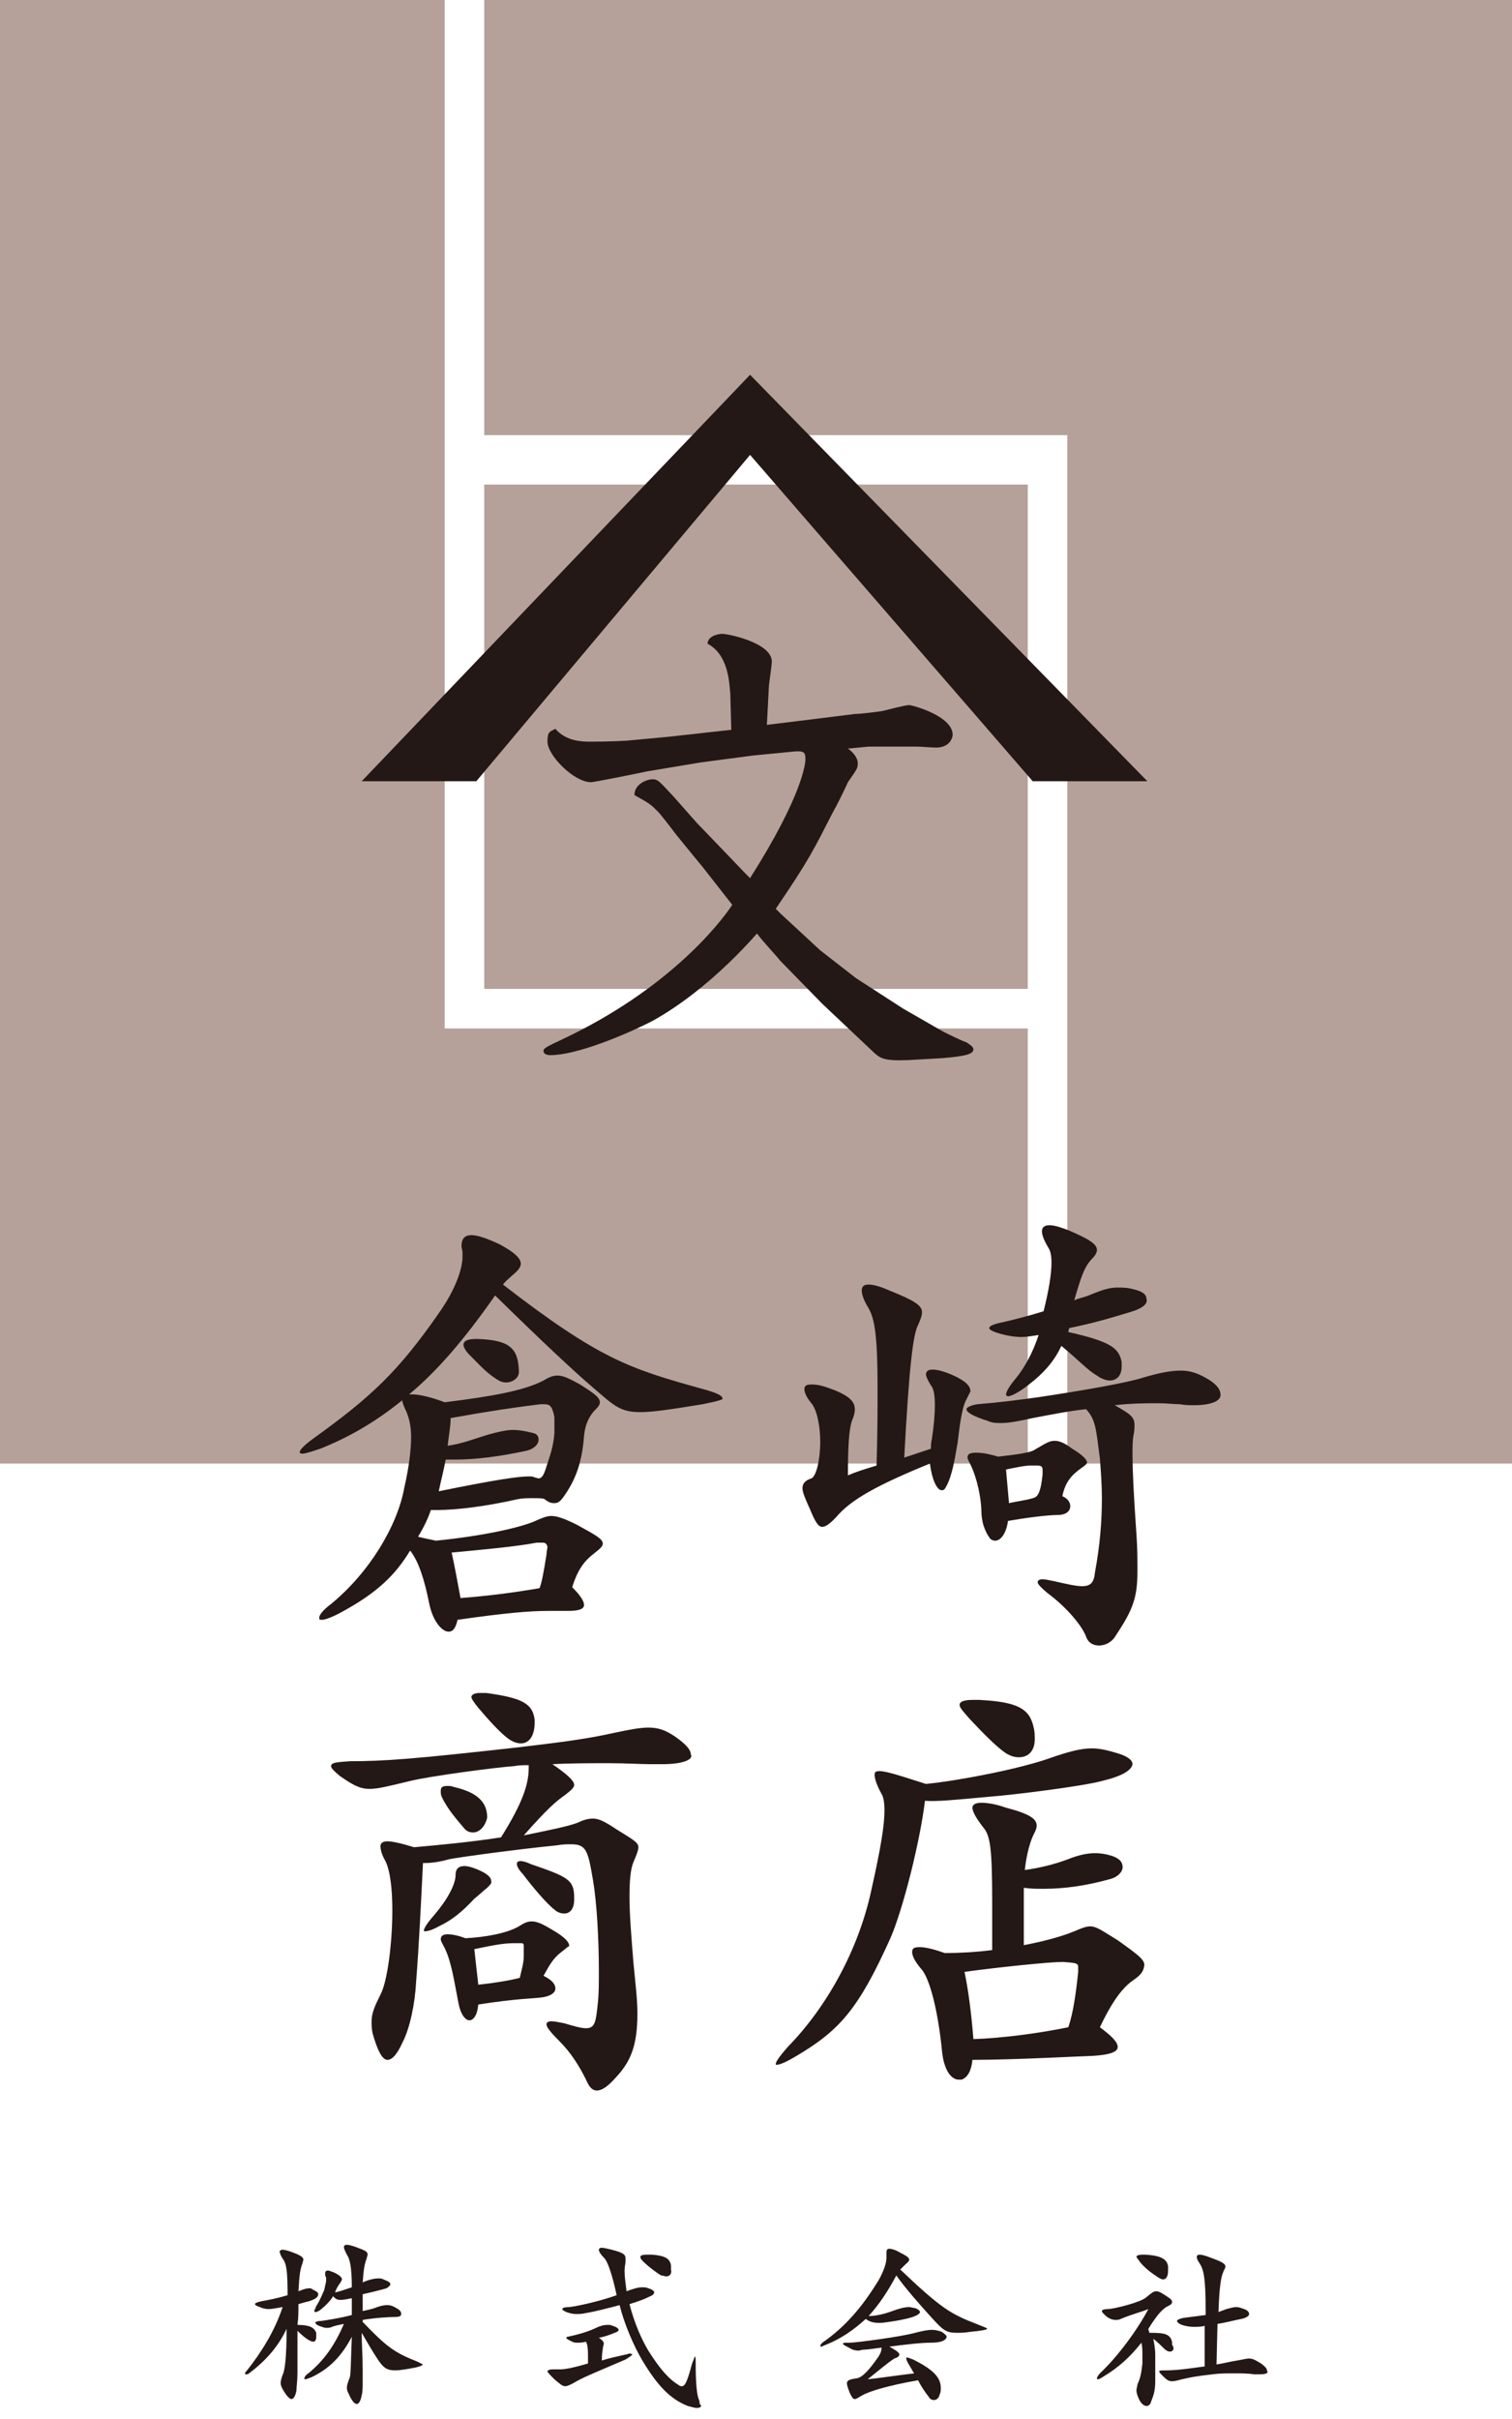
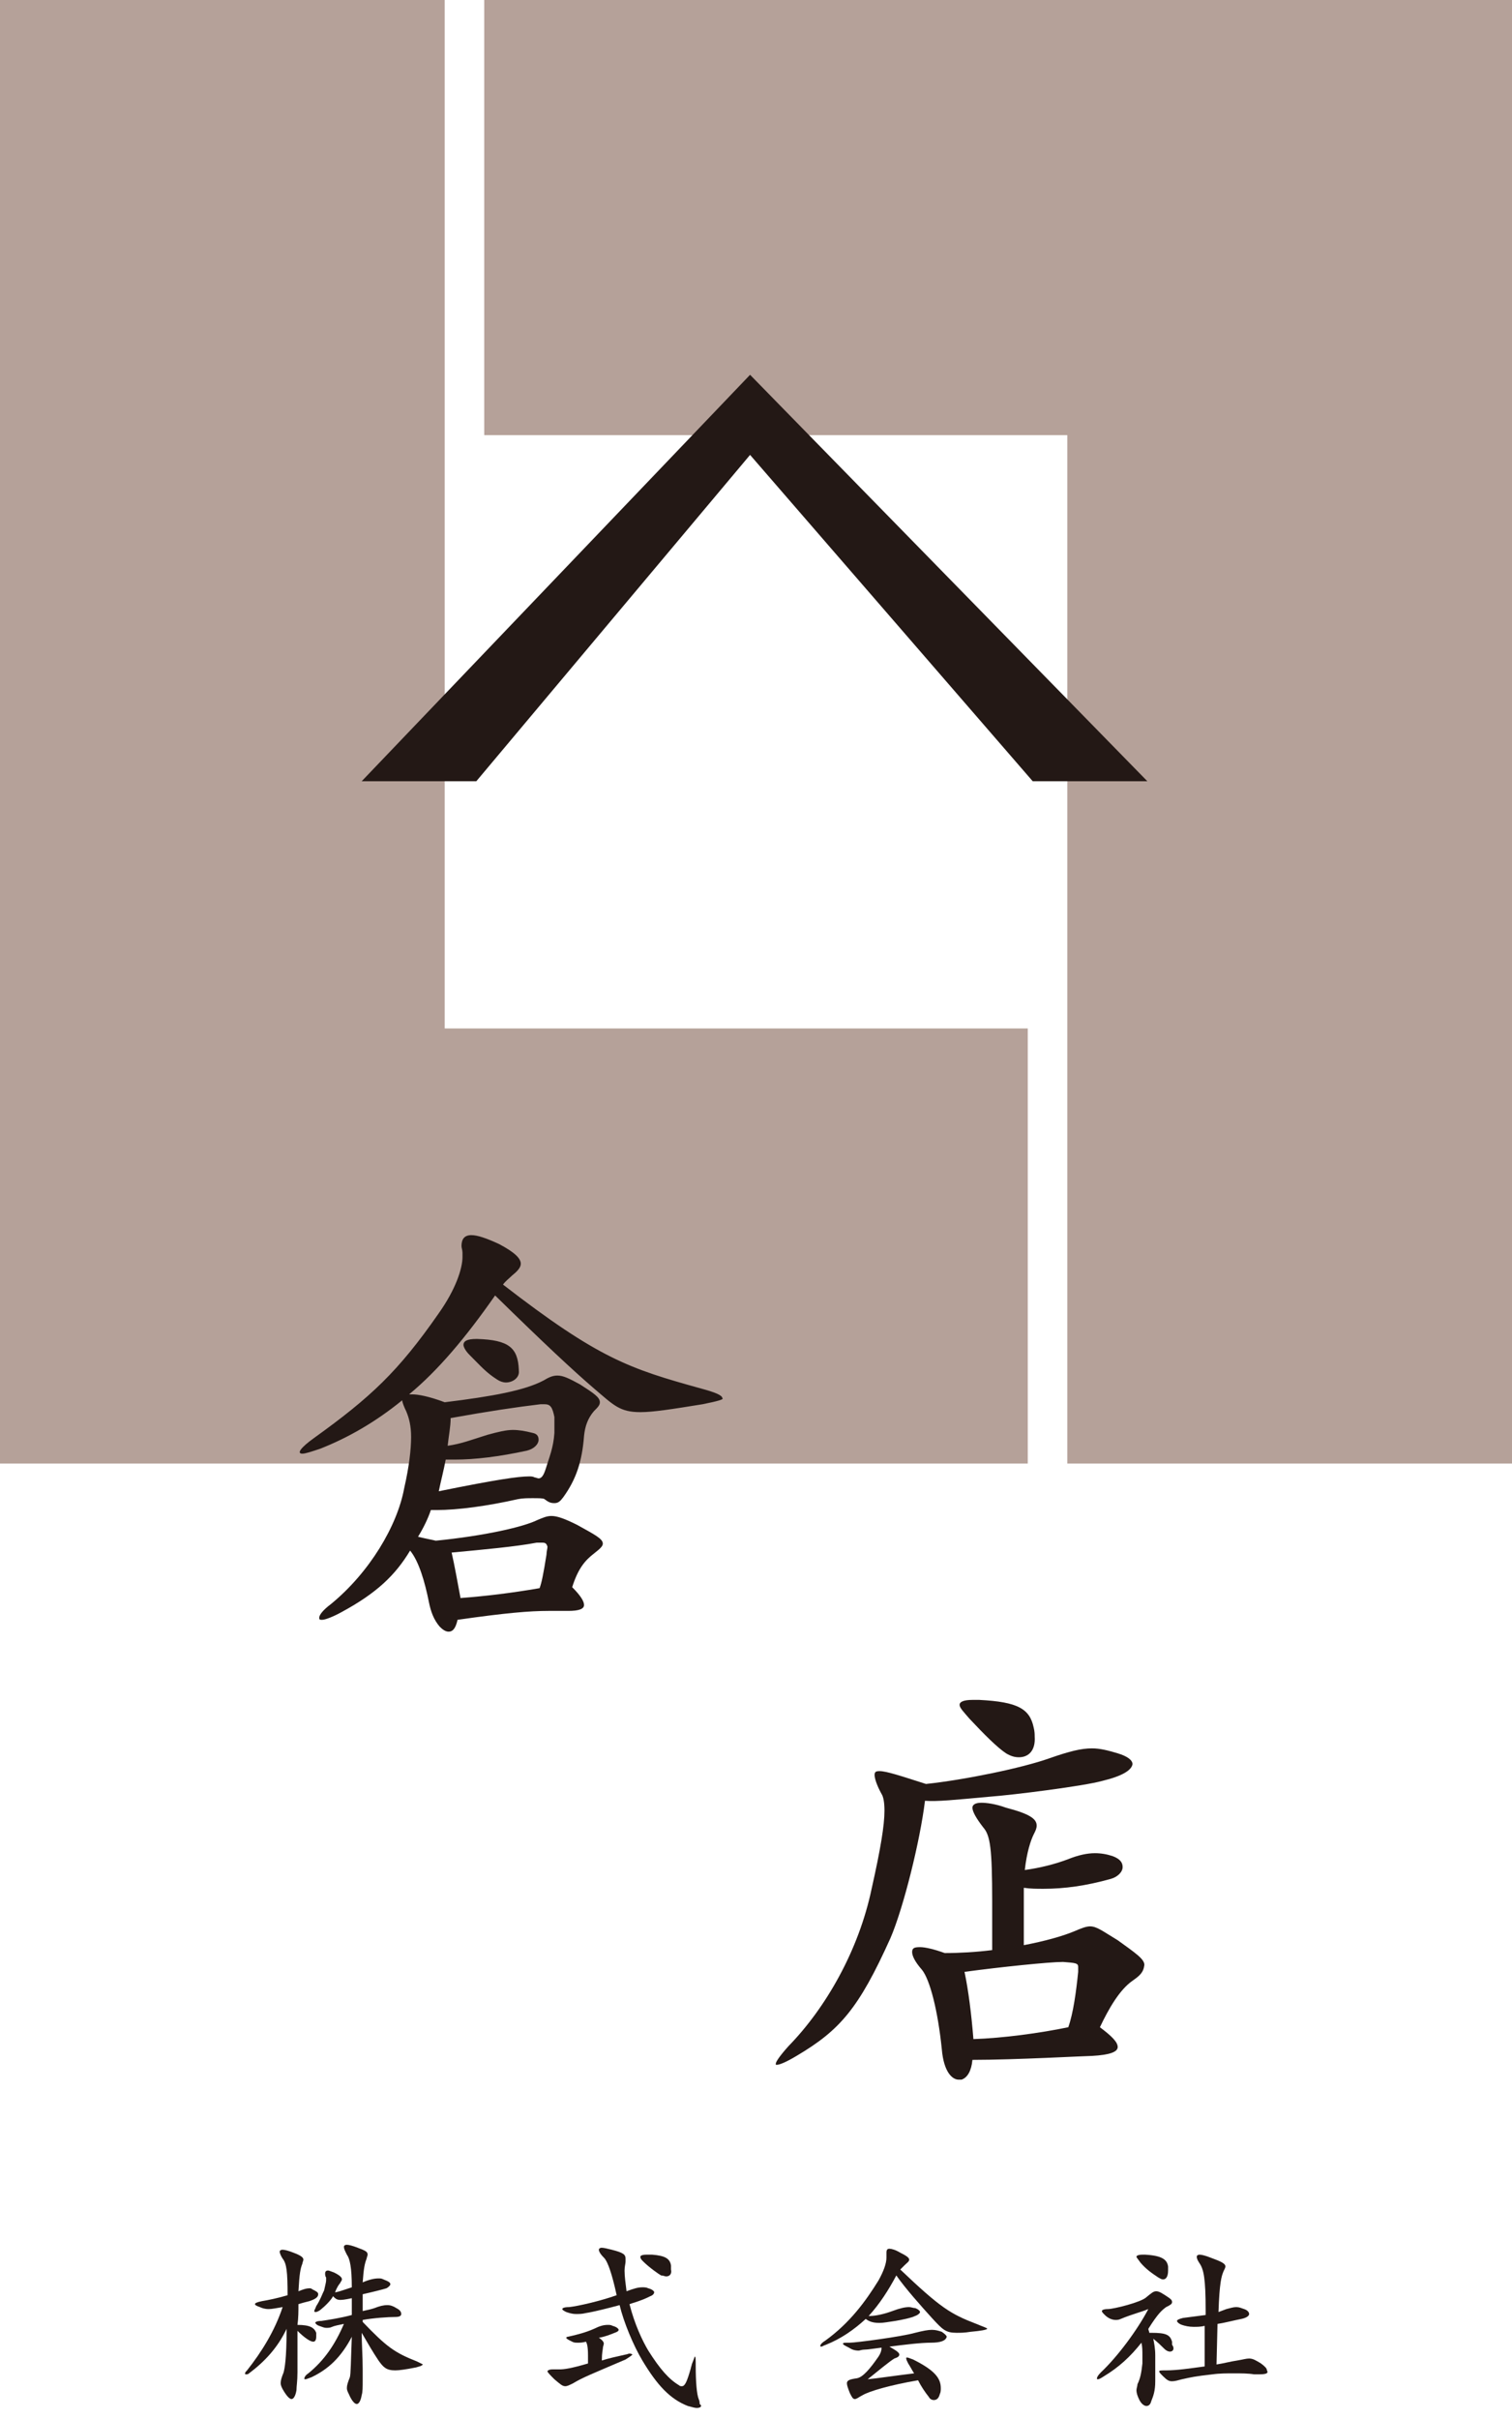
<svg xmlns="http://www.w3.org/2000/svg" version="1.1" id="レイヤー_1" x="0px" y="0px" viewBox="0 0 153 244.6" style="enable-background:new 0 0 153 244.6;" xml:space="preserve" width="153" height="244.6">
  <style type="text/css">
	.st0{fill:#B5A199;}
	.st1{fill:#231815;}
</style>
  <g>
    <g>
      <g>
        <rect x="49" class="st0" width="104" height="44" />
        <rect x="108" y="24" class="st0" width="45" height="124" />
      </g>
      <g>
        <rect y="104" class="st0" width="104" height="44" />
        <rect class="st0" width="45" height="124" />
      </g>
-       <rect x="49" y="49" class="st0" width="55" height="51" />
    </g>
    <g>
      <g>
        <path class="st1" d="M71.1,142c-3.1,0.5-5,0.8-6.3,0.8c-2.1,0-2.7-0.7-4.7-2.4c-2.1-1.8-5.1-4.6-10-9.4c-3,4.3-5.8,7.6-8.7,10     c0.1,0,0.2,0,0.3,0c0.6,0,1.7,0.2,3.3,0.8c4.9-0.6,8.1-1.2,10-2.2c0.5-0.3,0.9-0.5,1.4-0.5c0.6,0,1.2,0.3,2.3,0.9     c1.4,0.9,2,1.3,2,1.8c0,0.3-0.2,0.5-0.6,0.9c-0.6,0.7-0.9,1.5-1,2.5c-0.2,2.6-0.8,4.4-2.1,6.2c-0.3,0.4-0.5,0.6-0.9,0.6     s-0.6-0.1-1-0.4c-0.1-0.1-0.6-0.1-1.2-0.1c-0.5,0-1,0-1.5,0.1c-3.1,0.7-6.1,1.1-8.2,1.1c-0.2,0-0.4,0-0.6,0     c-0.3,0.9-0.8,1.9-1.3,2.7c0.8,0.2,1.4,0.3,1.8,0.4c5-0.5,8.9-1.4,10.3-2.1c0.5-0.2,0.9-0.4,1.4-0.4c0.6,0,1.4,0.3,2.6,0.9     c1.8,1,2.6,1.4,2.6,1.9c0,0.3-0.4,0.6-0.9,1c-0.9,0.7-1.6,1.5-2.2,3.4c0.8,0.8,1.2,1.4,1.2,1.8c0,0.4-0.5,0.6-1.6,0.6     c-0.2,0-0.4,0-0.5,0c-0.5,0-1,0-1.5,0c-1.9,0-4.3,0.2-9.2,0.9c-0.2,0.9-0.5,1.2-0.9,1.2c-0.3,0-0.6-0.2-0.9-0.5     c-0.6-0.7-0.9-1.5-1.1-2.5c-0.4-2-1-4.1-1.9-5.2c-1.5,2.5-3.4,4.3-6.9,6.2c-0.9,0.5-1.7,0.8-2,0.8c-0.2,0-0.3,0-0.3-0.2     c0-0.3,0.4-0.8,1.2-1.4c3.9-3.2,6.7-7.9,7.4-11.7c0.5-2.2,0.7-3.9,0.7-5.2c0-1.1-0.2-1.9-0.5-2.6c-0.2-0.4-0.4-0.9-0.4-1.1     c-2.7,2.2-5.5,3.8-8.3,4.9c-0.9,0.3-1.5,0.5-1.8,0.5c-0.6,0-0.2-0.6,1.2-1.6c5.7-4.1,8.5-6.7,12.6-12.6c1.7-2.4,2.4-4.5,2.4-5.7     c0-0.2,0-0.3,0-0.4c0-0.3-0.1-0.5-0.1-0.7c0-0.7,0.3-1.1,1-1.1c0.6,0,1.5,0.3,2.8,0.9c1.7,0.9,2.2,1.5,2.2,2     c0,0.4-0.4,0.8-0.9,1.2c-0.3,0.3-0.6,0.5-0.9,0.9c9.7,7.5,12.8,8.5,20,10.5c1.5,0.4,2.2,0.7,2.2,1     C73.3,141.5,72.6,141.7,71.1,142z M55.1,142c-0.1,0-0.3,0-0.4,0c-2.5,0.3-5.2,0.7-9.1,1.4c0,0.9-0.2,1.8-0.3,2.8     c1.4-0.2,2.4-0.6,4-1.1c1.1-0.3,1.9-0.5,2.6-0.5c0.6,0,1.2,0.1,2,0.3c0.5,0.1,0.6,0.4,0.6,0.7c0,0.4-0.4,0.9-1.2,1.1     c-2.8,0.6-5.2,0.9-7.3,0.9c-0.3,0-0.6,0-0.9,0c-0.2,1.1-0.5,2.2-0.7,3.2c5.9-1.2,8.1-1.5,9.1-1.5c0.3,0,0.4,0,0.6,0.1     c0.1,0,0.3,0.1,0.4,0.1c0.3,0,0.5-0.3,0.7-0.9c0.4-1.3,0.8-2.2,0.9-3.7c0-0.7,0-1.2,0-1.6C55.9,142.3,55.7,142,55.1,142z      M54.9,156c-0.2,0-0.4,0-0.6,0c-2.1,0.4-5.4,0.7-8.6,1c0.3,1.3,0.6,3,0.9,4.6c2.6-0.2,5.1-0.5,8-1c0.2-0.5,0.4-1.5,0.7-3.4     c0-0.3,0.1-0.6,0.1-0.8C55.3,156.1,55.2,156,54.9,156z M51.2,139.8c-0.3,0-0.6-0.1-0.9-0.3c-1.1-0.7-1.6-1.3-2.8-2.5     c-0.4-0.4-0.6-0.8-0.6-1c0-0.4,0.4-0.6,1.3-0.6c0,0,0.1,0,0.1,0c3.2,0.1,4.1,0.9,4.2,3.1c0,0,0,0,0,0.1     C52.6,139.3,51.9,139.8,51.2,139.8z" />
-         <path class="st1" d="M97.8,141.5c-0.5,0.9-0.7,2.8-0.9,4.4c-0.3,1.8-0.6,3.5-1.2,4.5c-0.1,0.2-0.2,0.3-0.4,0.3     c-0.5,0-1-1.1-1.2-2.7c-5.4,2.2-7.8,3.6-9.2,5.1c-0.8,0.9-1.3,1.3-1.7,1.3s-0.7-0.5-1.2-1.7c-0.5-1.1-0.8-1.8-0.8-2.2     c0-0.5,0.3-0.8,0.9-1c0.5-0.2,0.9-1.9,0.9-3.7c0-1.5-0.3-3.2-0.9-3.9c-0.5-0.6-0.7-1.1-0.7-1.4c0-0.4,0.2-0.5,0.8-0.5     c0.4,0,0.9,0.1,1.5,0.3c2,0.7,2.8,1.3,2.8,2.2c0,0.4-0.1,0.7-0.3,1.2c-0.3,0.9-0.4,2.7-0.4,5.5c0.9-0.4,1.6-0.6,2.9-1     c0.1-3.3,0.1-5.8,0.1-7.9c0-5.3-0.3-6.9-0.9-8c-0.5-0.8-0.7-1.4-0.7-1.8s0.2-0.6,0.7-0.6s1.2,0.2,2.1,0.6c2.5,1,3.3,1.5,3.3,2.2     c0,0.4-0.2,0.8-0.4,1.3c-0.5,0.9-0.9,4.1-1.4,13.4l2.7-0.9c0-0.3,0-0.6,0.1-1c0.2-1.3,0.3-2.5,0.3-3.4c0-0.9-0.1-1.7-0.4-2     c-0.3-0.5-0.5-0.9-0.5-1.1c0-0.4,0.3-0.5,0.7-0.5c0.5,0,1.2,0.2,2.1,0.6c1.3,0.6,1.7,1.1,1.7,1.6C98.2,140.7,98,141.1,97.8,141.5     z M120.8,142.1c-0.4,0-0.9,0-1.4-0.1c-0.6,0-1.3-0.1-2.2-0.1c-1.2,0-2.6,0-4.4,0.2c1.6,0.9,2,1.2,2,2c0,0.3,0,0.6-0.1,1     c-0.1,0.6-0.1,1.1-0.1,2.1c0,1.4,0.1,3.7,0.4,8c0.1,1.4,0.1,2.6,0.1,3.6c0,2.7-0.4,3.9-2.2,6.6c-0.4,0.7-1.1,1-1.7,1     c-0.6,0-1.1-0.3-1.3-0.9c-0.4-1.1-2-3-3.9-4.4c-0.6-0.5-1-0.9-1-1.1c0-0.2,0.2-0.3,0.5-0.3c0.3,0,0.7,0.1,1.2,0.2     c1.3,0.3,2.2,0.5,2.8,0.5c0.9,0,1.2-0.4,1.3-1.4c0.5-2.7,0.7-5.1,0.7-7.5c0-1.3-0.1-2.7-0.2-4c-0.4-3-0.4-3.9-1.4-5     c-1.8,0.2-3.3,0.5-5.4,0.9c-1.4,0.3-2.3,0.5-3.2,0.5c-0.4,0-0.9,0-1.3-0.2c-1.6-0.5-2.2-0.9-2.2-1.2c0-0.2,0.5-0.4,1.1-0.5     c2.4-0.2,3.9-0.4,6.1-0.7c4.7-0.7,9.2-1.5,10.7-2c1.7-0.5,2.8-0.7,3.8-0.7c1,0,1.8,0.3,2.8,0.9c0.8,0.5,1.2,1,1.2,1.5     C123.6,141.6,122.7,142.1,120.8,142.1z M109.5,148.4c-1,0.7-1.7,1.4-2,2.9c0.5,0.2,0.8,0.6,0.8,1c0,0.5-0.4,0.9-1.3,0.9     c-1,0-3.3,0.3-5,0.6c-0.2,1.4-0.8,2-1.3,2c-0.2,0-0.4-0.1-0.5-0.2c-0.3-0.4-0.5-0.8-0.7-1.4c-0.1-0.4-0.2-0.9-0.2-1.6     c-0.1-1.9-0.7-3.8-1.2-4.7c-0.1-0.2-0.2-0.4-0.2-0.5c0-0.4,0.3-0.5,0.9-0.5c0.5,0,1.2,0.1,2.2,0.4c1.8-0.2,3.3-0.4,3.7-0.7     c0.9-0.5,1.4-0.9,2-0.9c0.5,0,1,0.2,1.8,0.8c1,0.6,1.5,1.1,1.5,1.4C110,148,109.8,148.2,109.5,148.4z M114.3,132.7     c-2.3,0.7-3.7,1.1-6.1,1.6c0,0.1-0.1,0.2-0.1,0.4c4.5,1,5.1,1.7,5.4,3c0,0.2,0,0.4,0,0.5c0,0.9-0.5,1.4-1.2,1.4     c-0.4,0-0.9-0.2-1.3-0.5c-0.9-0.5-1.9-1.6-3.6-3c-0.7,1.5-1.7,2.7-3.4,4c-0.9,0.7-1.7,1.1-2,1.1c-0.1,0-0.2-0.1-0.2-0.2     c0-0.2,0.3-0.8,0.9-1.5c1-1.2,1.8-2.7,2.4-4.5c-0.7,0.1-1.2,0.2-1.7,0.2c-0.7,0-1.3-0.1-2.1-0.3c-0.7-0.2-1.2-0.4-1.2-0.6     c0-0.2,0.4-0.4,1.4-0.6c0.9-0.2,2.5-0.6,4.1-1.1c0.5-2,0.8-3.7,0.8-4.9c0-0.7-0.1-1.2-0.3-1.5c-0.9-1.5-0.9-2.3,0.1-2.3     c0.5,0,1.1,0.2,1.9,0.5c2.1,0.9,2.9,1.4,2.9,2c0,0.3-0.2,0.6-0.6,1c-0.7,0.8-1,1.7-1.7,4.1c0.4-0.2,0.9-0.3,1.2-0.4     c1.3-0.5,2.1-0.9,3.2-0.9c0.5,0,1,0,1.7,0.2c0.8,0.2,1.2,0.5,1.2,0.9C116.2,131.8,115.7,132.3,114.3,132.7z M104.9,148.2     c-0.2,0-0.4,0-0.6,0c-0.6,0-1.5,0.2-2.5,0.4c0.1,1.2,0.2,2.2,0.3,3.4c0.9-0.2,1.8-0.3,2.4-0.5c0.5-0.1,0.8-0.5,1-2.4     c0-0.1,0-0.3,0-0.4C105.5,148.3,105.4,148.2,104.9,148.2z" />
-         <path class="st1" d="M67,178.4c-0.4,0-0.7,0-1.1,0c-1.1,0-2.6-0.1-4.2-0.1c-1.9,0-4,0-5.8,0.1c1.6,1.1,2.2,1.7,2.2,2.1     c0,0.3-0.4,0.6-0.9,1c-1,0.7-1.8,1.4-4.2,4.1c2.4-0.5,4.5-0.9,5.5-1.3c0.6-0.3,1.1-0.4,1.5-0.4c0.6,0,1.2,0.3,2.4,1.1     c1.6,1,2.2,1.3,2.2,1.8c0,0.3-0.2,0.8-0.5,1.5c-0.3,0.7-0.4,1.9-0.4,3.5c0,1.9,0.2,4.2,0.4,6.7c0.2,2.1,0.4,3.7,0.4,5.1     c0,3.3-0.7,4.9-2.2,6.5c-0.8,0.9-1.4,1.3-1.9,1.3c-0.5,0-0.8-0.4-1.1-1.1c-0.7-1.4-1.5-2.7-2.7-3.9c-0.9-0.9-1.3-1.4-1.3-1.7     c0-0.2,0.2-0.3,0.5-0.3s0.8,0.1,1.3,0.2c1,0.3,1.7,0.5,2.2,0.5c0.9,0,1-0.6,1.2-2.6c0.1-0.9,0.1-2,0.1-3.2c0-3.1-0.2-6.9-0.6-9.2     c-0.5-3-0.7-3.6-2.2-3.6c-0.4,0-0.9,0-1.4,0.1c-4,0.4-9.9,1.2-10.9,1.4c-1.1,0.3-1.8,0.4-2.7,0.4c-0.2,4.1-0.4,8.3-0.7,12.1     c-0.1,2-0.6,4.6-1.4,6.1c-0.5,1.1-1,1.7-1.5,1.7c-0.5,0-1-0.9-1.5-2.7c-0.1-0.5-0.1-0.8-0.1-1.2c0-0.8,0.3-1.5,0.9-2.7     c0.7-1.3,1.2-5.2,1.2-8.5c0-2.1-0.2-4-0.7-5c-0.4-0.7-0.5-1.2-0.5-1.5c0-0.3,0.2-0.5,0.7-0.5c0.5,0,1.4,0.2,2.7,0.6     c2.2-0.2,5.6-0.5,8.8-1c2.2-3.5,2.8-5.4,2.8-7c0-0.1,0-0.2,0-0.3c-0.5,0-1,0-1.5,0.1c-1.6,0.1-8.5,1-10.5,1.5     c-2.1,0.5-3.2,0.8-4.1,0.8c-1,0-1.7-0.4-3-1.3c-0.6-0.5-0.9-0.8-0.9-1c0-0.4,0.7-0.4,1.9-0.5c3.4,0,6.3-0.2,17-1.4     c5.1-0.6,7.2-0.9,9.9-1.5c1.4-0.3,2.5-0.5,3.3-0.5c1.1,0,1.8,0.3,2.7,0.9c1,0.7,1.6,1.3,1.6,1.8C70.2,177.9,69.2,178.4,67,178.4z      M49.3,190.9c-0.4,0.3-0.9,0.8-1.3,1.1c-1.2,1.3-2.3,2.2-3.6,2.8c-0.7,0.4-1.2,0.5-1.4,0.5c-0.1,0-0.1,0-0.1-0.1     c0-0.2,0.3-0.7,1-1.5c1.3-1.5,2.2-3.1,2.2-4.1c0-0.6,0.3-0.9,0.9-0.9c0.3,0,0.7,0.1,1.2,0.3c1,0.4,1.5,0.8,1.5,1.2     C49.8,190.4,49.6,190.6,49.3,190.9z M47.9,185.3c-0.4,0-0.7-0.1-1-0.5c-0.5-0.6-1.6-1.8-2.2-3.1c-0.1-0.2-0.1-0.4-0.1-0.6     c0-0.4,0.2-0.5,0.7-0.5c0.1,0,0.4,0,0.6,0.1c2.2,0.5,3.4,1.4,3.4,3.1C49.1,184.7,48.5,185.3,47.9,185.3z M56.8,197.4     c-0.8,0.6-1.2,1.3-1.8,2.4c0.8,0.4,1.2,0.8,1.2,1.3c0,0.4-0.5,0.8-1.5,0.9c-0.8,0.1-2.4,0.1-6.3,0.7c-0.1,1.1-0.5,1.6-0.9,1.6     c-0.4,0-0.9-0.6-1.1-1.7c-0.4-2-0.7-4.2-1.4-5.6c-0.2-0.4-0.4-0.7-0.4-0.9c0-0.3,0.2-0.5,0.7-0.5c0.4,0,1,0.1,1.8,0.4     c2-0.1,4.2-0.5,5.4-1.2c0.5-0.3,0.8-0.5,1.3-0.5s1,0.2,2,0.8c1.4,0.8,1.8,1.3,1.8,1.7C57.5,196.8,57.2,197.1,56.8,197.4z      M52.7,176.3c-0.4,0-0.9-0.2-1.3-0.5c-0.8-0.6-1.9-1.8-3-3.1c-0.4-0.5-0.7-0.9-0.7-1.1c0-0.2,0.3-0.4,0.8-0.4c0.2,0,0.4,0,0.7,0     c3.7,0.5,4.7,1.1,4.9,2.7c0,0.1,0,0.2,0,0.3C54.1,175.6,53.5,176.3,52.7,176.3z M52.7,196.5c-0.1,0-0.3,0-0.5,0     c-1.1,0-1.8,0.1-4.2,0.6c0.1,0.9,0.2,1.9,0.4,3.6c1.9-0.2,3.5-0.5,4.2-0.7c0.2-0.9,0.4-1.5,0.4-2.2c0-0.4,0-0.7,0-0.9     C53,196.6,53,196.5,52.7,196.5z M57.1,193.5c-0.3,0-0.7-0.1-1-0.4c-0.8-0.6-2.3-2.4-3.2-3.6c-0.4-0.4-0.6-0.8-0.6-1     c0-0.2,0.1-0.3,0.4-0.3c0.2,0,0.6,0.1,1,0.3c3.8,1.3,4.4,1.6,4.4,3.4c0,0,0,0.1,0,0.2C58.1,193,57.7,193.5,57.1,193.5z" />
        <path class="st1" d="M111.5,180.1c-1.8,0.5-8.8,1.4-11.5,1.6c-3.3,0.3-5.2,0.5-6.4,0.4c-0.5,4.1-2.2,10.9-3.5,13.9     c-3.2,7.1-5.1,9.3-9.5,11.9c-1,0.6-1.7,0.9-2,0.9c-0.1,0-0.1,0-0.1-0.1c0-0.2,0.4-0.8,1.3-1.8c3.8-3.9,7.1-9.7,8.4-15.9     c0.9-4,1.3-6.4,1.3-7.9c0-0.8-0.1-1.4-0.3-1.7c-0.5-0.9-0.7-1.6-0.7-1.9c0-0.3,0.1-0.4,0.5-0.4c0.7,0,2.2,0.5,4.7,1.3     c3.8-0.4,9.7-1.6,12.5-2.6c2-0.7,3.2-1,4.3-1c0.8,0,1.6,0.2,2.6,0.5c1,0.3,1.5,0.7,1.5,1.1C114.5,179,113.6,179.6,111.5,180.1z      M114.6,200.3c-1.3,0.9-2.4,2.8-3.3,4.7c1.2,0.9,1.8,1.5,1.8,2s-0.8,0.8-2.6,0.9c-0.6,0-7.8,0.4-12.1,0.4c-0.1,1.1-0.5,1.8-1.1,2     c-0.1,0-0.2,0-0.3,0c-0.6,0-1.5-0.7-1.7-3.1c-0.4-3.9-1.2-7-2-8c-0.7-0.8-1-1.4-1-1.8c0-0.4,0.2-0.5,0.8-0.5     c0.5,0,1.4,0.2,2.5,0.6c1.5,0,3.2-0.1,4.8-0.3c0-1.9,0-3.5,0-4.9c0-5.4-0.2-6.7-0.9-7.5c-0.7-0.9-1.1-1.6-1.1-2     c0-0.3,0.3-0.5,0.9-0.5c0.5,0,1.4,0.1,2.5,0.5c2.3,0.6,3.1,1.1,3.1,1.8c0,0.3-0.1,0.5-0.3,0.9c-0.3,0.6-0.7,1.8-0.9,3.6     c1.5-0.2,3.1-0.6,4.4-1.1c1-0.4,1.9-0.6,2.7-0.6c0.6,0,1.2,0.1,1.8,0.3c0.8,0.3,1,0.7,1,1.1c0,0.5-0.5,1-1.2,1.2     c-2.5,0.7-4.7,1-6.8,1c-0.7,0-1.3,0-2-0.1l0,5.8c2.1-0.4,3.9-0.9,5.1-1.4c0.7-0.3,1.2-0.5,1.6-0.5c0.7,0,1.3,0.5,2.8,1.4     c1.8,1.3,2.7,1.9,2.7,2.5C115.7,199.5,115.3,199.8,114.6,200.3z M103.1,177.7c-0.4,0-0.8-0.1-1.3-0.4c-0.9-0.6-2.2-1.9-3.7-3.5     c-0.6-0.7-1-1.1-1-1.4c0-0.3,0.4-0.5,1.3-0.5c0.2,0,0.4,0,0.7,0c3.9,0.2,5.1,0.9,5.5,2.8c0.1,0.4,0.1,0.7,0.1,0.9     C104.8,177,104.1,177.7,103.1,177.7z M107.6,198.4c0,0-0.1,0-0.1,0c-1.3,0-6.2,0.5-9.9,1c0.4,1.9,0.7,4.3,0.9,6.8     c3-0.1,6.7-0.6,9.6-1.2c0.5-1.4,0.8-3.6,1-5.6c0-0.2,0-0.3,0-0.5C109.1,198.5,108.8,198.5,107.6,198.4z" />
      </g>
    </g>
    <g>
      <path class="st1" d="M31.3,232.7c-0.4,0.1-0.8,0.2-1.1,0.3c0,0.7,0,1.4-0.1,2.1c1.3,0,1.7,0.3,1.9,0.8c0,0.2,0,0.3,0,0.4    c0,0.3-0.1,0.5-0.3,0.5c-0.3,0-0.9-0.4-1.6-1.1c0,0.9,0,2,0,3.4c0,0.3,0,0.6,0,0.8c0,0.9-0.1,1.4-0.1,1.8    c-0.1,0.6-0.3,0.9-0.5,0.9c-0.2,0-0.5-0.3-0.9-1c-0.1-0.2-0.2-0.4-0.2-0.6c0-0.3,0.1-0.6,0.3-1.1c0.1-0.4,0.3-1.3,0.3-4.4    c-0.9,1.9-2.2,3.3-3.8,4.5c-0.1,0.1-0.2,0.1-0.3,0.1c-0.1,0-0.1,0-0.1-0.1s0.1-0.2,0.2-0.3c1.5-1.9,2.8-4,3.6-6.4    c-0.6,0.1-1.1,0.2-1.4,0.2c-0.4,0-0.7-0.1-0.9-0.2c-0.3-0.1-0.5-0.2-0.5-0.3c0-0.1,0.2-0.2,0.7-0.3c0.6-0.1,1.6-0.3,2.6-0.6    c0-2.4-0.1-3.2-0.5-3.7c-0.2-0.3-0.3-0.6-0.3-0.7c0-0.1,0.1-0.2,0.3-0.2c0.2,0,0.6,0.1,1.1,0.3c0.8,0.3,1,0.5,1,0.7    c0,0.1-0.1,0.3-0.1,0.4c-0.2,0.5-0.3,1-0.4,2.8c0.5-0.2,0.8-0.3,1.1-0.3c0.1,0,0.2,0,0.3,0.1c0.4,0.2,0.6,0.3,0.6,0.5    C32.2,232.3,31.9,232.5,31.3,232.7z M42.1,239.4c-1,0.2-1.7,0.3-2.1,0.3c-0.9,0-1.2-0.3-1.7-1c-0.6-0.9-1-1.6-1.7-2.8    c0,1.1,0.1,2.3,0.1,3.7c0,0.4,0,0.8,0,1.1c0,0.7,0,1.2-0.1,1.5c-0.1,0.6-0.3,0.9-0.5,0.9c-0.2,0-0.5-0.3-0.8-1    c-0.1-0.2-0.2-0.4-0.2-0.6c0-0.3,0.1-0.6,0.3-1.1c0.1-0.3,0.1-1.6,0.2-4.1c-1.1,2.1-2.4,3.3-4.1,4.1c-0.3,0.1-0.5,0.2-0.6,0.2    c-0.1,0-0.1,0-0.1-0.1c0-0.1,0.1-0.3,0.4-0.5c1.6-1.3,2.7-2.9,3.6-5c-0.5,0.1-1,0.2-1.2,0.3c-0.2,0.1-0.4,0.1-0.6,0.1    c-0.2,0-0.4-0.1-0.7-0.2c-0.3-0.1-0.4-0.3-0.4-0.3c0-0.1,0.2-0.2,0.6-0.2c0.7-0.1,2-0.3,3.1-0.6c0-0.3,0-0.7,0-1.1    c0-0.2,0-0.4,0-0.6c-1.4,0.3-1.5,0.2-1.9-0.2c-0.2,0.4-0.8,1-1.3,1.4c-0.3,0.2-0.4,0.2-0.5,0.2c0,0-0.1,0-0.1-0.1    c0-0.1,0.1-0.2,0.2-0.5c0.4-0.6,0.6-1.2,0.8-1.6c0.1-0.5,0.2-0.8,0.2-1c0-0.1,0-0.2,0-0.3c-0.1-0.1-0.1-0.3-0.1-0.4    c0-0.2,0.1-0.3,0.3-0.3c0.1,0,0.3,0.1,0.6,0.2c0.6,0.3,0.8,0.5,0.8,0.7c0,0.1-0.1,0.2-0.2,0.4c-0.1,0.1-0.3,0.4-0.5,0.9    c0.2,0,0.5-0.1,1.7-0.5c0-2-0.2-2.9-0.5-3.3c-0.2-0.4-0.3-0.6-0.3-0.8c0-0.1,0.1-0.2,0.3-0.2c0.2,0,0.6,0.1,1.1,0.3    c0.8,0.3,1,0.4,1,0.7c0,0.1-0.1,0.3-0.1,0.4c-0.2,0.5-0.3,1-0.4,2.4c0.7-0.3,1.2-0.4,1.6-0.4c0.2,0,0.3,0,0.5,0.1    c0.5,0.2,0.7,0.3,0.7,0.5c0,0.1-0.2,0.3-0.4,0.4c-0.3,0.1-1.5,0.4-2.4,0.6c0,0.3,0,0.7,0,1.1c0,0.2,0,0.4,0,0.6    c0.5-0.1,0.9-0.2,1.2-0.3c0.5-0.2,0.9-0.3,1.3-0.3c0.3,0,0.6,0.1,0.9,0.3c0.4,0.2,0.5,0.4,0.5,0.6c0,0.2-0.2,0.3-0.6,0.3    c-0.7,0-2.2,0.1-3.3,0.3c0,0.1,0,0.2,0,0.2c2.4,2.5,3.2,3.1,5.5,4c0.4,0.2,0.6,0.3,0.6,0.3C42.6,239.3,42.4,239.3,42.1,239.4z" />
      <path class="st1" d="M63.3,238.6c-3.5,1.5-4.3,1.8-5.3,2.4c-0.4,0.2-0.6,0.3-0.8,0.3c-0.3,0-0.5-0.2-1.1-0.7    c-0.4-0.4-0.7-0.7-0.7-0.8s0.2-0.2,0.5-0.2c0.1,0,0.2,0,0.4,0c0.1,0,0.2,0,0.3,0c0.5,0,1.2-0.1,2.9-0.6c0-0.3,0-0.6,0-0.8    c0-0.9-0.1-1.2-0.2-1.4c-0.4,0.1-0.6,0.1-0.8,0.1c-0.3,0-0.4,0-0.6-0.1c-0.4-0.2-0.6-0.3-0.6-0.4s0.2-0.1,0.6-0.2    c0.4-0.1,1.3-0.3,2.2-0.7c0.6-0.3,1-0.4,1.4-0.4c0.2,0,0.3,0,0.5,0.1c0.4,0.1,0.6,0.3,0.6,0.4c0,0.1-0.1,0.2-0.4,0.3    c-0.5,0.2-1,0.4-1.6,0.5c0.3,0.2,0.5,0.4,0.5,0.6c0,0.1-0.1,0.3-0.1,0.5c0,0.1-0.1,0.4-0.1,1.2c0.6-0.2,1.5-0.4,2.4-0.6    c0.1,0,0.3-0.1,0.4-0.1c0.2,0,0.3,0.1,0.3,0.1C63.8,238.3,63.6,238.4,63.3,238.6z M70.5,243.5c-0.2,0-0.5-0.1-0.9-0.2    c-1.8-0.7-3.1-2.1-4.6-4.6c-0.9-1.5-1.9-3.9-2.3-5.6c-1.1,0.3-2.7,0.7-3.4,0.8c-0.4,0.1-0.7,0.1-1,0.1c-0.4,0-0.7-0.1-1-0.2    c-0.2-0.1-0.4-0.2-0.4-0.3c0-0.1,0.2-0.2,0.7-0.2c0.9-0.1,3.1-0.6,4.8-1.2c-0.5-2.3-0.9-3.3-1.2-3.7c-0.4-0.4-0.6-0.7-0.6-0.9    c0-0.1,0.1-0.2,0.3-0.2s0.6,0.1,1,0.2c1.2,0.3,1.4,0.5,1.4,0.9c0,0.1,0,0.2,0,0.3c0,0.2-0.1,0.5-0.1,0.9c0,0.6,0.1,1.3,0.2,2.1    c0.8-0.3,1.2-0.4,1.6-0.4c0.2,0,0.4,0,0.6,0.1c0.4,0.1,0.6,0.3,0.6,0.4c0,0.1-0.1,0.3-0.4,0.4c-0.4,0.2-0.8,0.4-2.1,0.8    c0.5,2,1.3,3.7,1.9,4.7c1.2,1.9,2.1,2.9,3.1,3.5c0.1,0.1,0.2,0.1,0.3,0.1c0.3,0,0.5-0.4,0.9-1.8c0-0.1,0.1-0.3,0.1-0.4    c0.2-0.5,0.3-0.8,0.3-0.8c0.1,0,0.1,0.3,0.1,1c0,1.5,0.1,2.8,0.3,3.3c0.1,0.2,0.1,0.4,0.1,0.5C71.1,243.3,70.9,243.5,70.5,243.5z     M67.4,230.2c-0.1,0-0.3-0.1-0.5-0.1c-0.2-0.1-1.2-0.8-1.8-1.4c-0.2-0.2-0.3-0.3-0.3-0.5c0-0.1,0.2-0.2,0.6-0.2c0.2,0,0.4,0,0.6,0    c1.3,0.1,1.8,0.4,1.9,1.1c0,0.1,0,0.3,0,0.4C68,229.9,67.8,230.2,67.4,230.2z" />
      <path class="st1" d="M98.2,235.8c-0.6,0.1-1,0.1-1.4,0.1c-1.1,0-1.4-0.3-2.5-1.5c-1-1.1-2.7-3-3.6-4.3c-0.8,1.5-1.7,2.9-2.8,4.1    c0,0,0,0,0.1,0c0.6,0,1.5-0.2,2.3-0.5c0.8-0.3,1.3-0.4,1.7-0.4c0.2,0,0.4,0.1,0.6,0.1c0.3,0.1,0.5,0.3,0.5,0.4    c0,0.1-0.2,0.3-0.5,0.4c-0.4,0.2-1.4,0.4-2,0.5c-0.7,0.1-1.2,0.2-1.6,0.2c-0.8,0-1.1-0.2-1.4-0.4c-1.2,1.1-2.5,2-4,2.6    c-0.3,0.1-0.4,0.2-0.5,0.2c-0.2,0-0.1-0.3,0.4-0.6c2.5-1.8,4.1-4,5.4-6.1c0.5-0.9,0.8-1.7,0.8-2.3c0-0.1,0-0.1,0-0.2    c0-0.1,0-0.3,0-0.3c0-0.3,0.1-0.4,0.3-0.4s0.6,0.1,1.1,0.4c0.6,0.3,0.9,0.5,0.9,0.7c0,0.2-0.2,0.3-0.5,0.6    c-0.1,0.1-0.2,0.2-0.4,0.4c4.1,3.9,5.1,4.5,7.7,5.5c0.7,0.3,1.1,0.4,1.1,0.5C99.8,235.6,99.3,235.7,98.2,235.8z M94.2,236.9    c-1,0-2.7,0.2-4.2,0.4c0.7,0.4,1,0.6,1,0.8c0,0.2-0.2,0.3-0.5,0.4c-0.5,0.3-1.7,1.3-2.7,2.1c1-0.1,2.3-0.3,4.7-0.6    c-0.2-0.3-0.4-0.7-0.6-1c-0.1-0.2-0.2-0.4-0.2-0.5c0-0.1,0-0.1,0.1-0.1c0.1,0,0.3,0.1,0.6,0.2c2.2,1.1,2.8,1.9,2.8,2.9    c0,0.2,0,0.4-0.1,0.6c-0.1,0.4-0.3,0.6-0.6,0.6c-0.2,0-0.4-0.1-0.5-0.3c-0.4-0.5-0.8-1.1-1.1-1.7c-2.9,0.5-4.9,1.1-5.6,1.5    c-0.4,0.2-0.6,0.4-0.8,0.4c-0.2,0-0.3-0.2-0.5-0.6c-0.2-0.5-0.3-0.8-0.3-1c0-0.3,0.3-0.4,1-0.5c0.6-0.1,1.3-0.9,2.2-2.2    c0.2-0.3,0.3-0.6,0.3-0.8c0,0,0-0.1,0-0.1c-0.8,0.1-1.4,0.2-1.7,0.2c-0.3,0-0.5,0.1-0.6,0.1c-0.4,0-0.7-0.1-1-0.3    c-0.4-0.2-0.6-0.3-0.6-0.4s0.2-0.1,0.6-0.1c0,0,0.1,0,0.1,0h0c0.6,0,5.2-0.6,6.6-1c0.8-0.2,1.3-0.3,1.7-0.3s0.7,0.1,1,0.2    c0.3,0.2,0.5,0.4,0.5,0.5C95.7,236.7,95.2,236.9,94.2,236.9z" />
      <path class="st1" d="M118.4,237.8c-0.2,0-0.4-0.1-0.6-0.3c-0.3-0.3-0.6-0.6-1.1-1c0.1,0.5,0.2,1,0.2,1.7c0,0,0,0.1,0,0.1    c0,0.1,0,0.2,0,0.4c0,0.6,0,1.6,0,2.1c0,1-0.2,1.5-0.4,2c-0.1,0.4-0.3,0.5-0.5,0.5c-0.2,0-0.5-0.2-0.7-0.6c-0.2-0.4-0.3-0.7-0.3-1    c0-0.2,0.1-0.4,0.1-0.6c0.3-0.6,0.4-1.2,0.5-2.1c0-0.3,0-0.6,0-0.8c0-0.5,0-0.9-0.1-1.3c-1.1,1.4-2.3,2.5-3.8,3.4    c-0.3,0.2-0.5,0.3-0.6,0.3c-0.1,0-0.1,0-0.1-0.1c0-0.1,0.1-0.3,0.4-0.6c1.7-1.6,3.7-4.3,4.8-6.4c-0.7,0.3-1.6,0.5-2.8,1    c-0.2,0.1-0.4,0.1-0.5,0.1c-0.4,0-0.8-0.2-1.1-0.5c-0.2-0.2-0.3-0.3-0.3-0.4c0-0.1,0.2-0.2,0.6-0.2c0.6,0,3.4-0.7,3.9-1.2    c0.5-0.4,0.7-0.6,1-0.6c0.3,0,0.6,0.2,1.2,0.6c0.3,0.2,0.4,0.3,0.4,0.5c0,0.2-0.2,0.3-0.6,0.5c-0.4,0.3-0.8,0.6-1.8,2.2    c0,0.1,0.1,0.3,0.1,0.4c0.1,0,0.1,0,0.2,0c1.5,0,1.9,0.2,2.1,0.9c0,0.1,0,0.2,0,0.3C118.9,237.5,118.7,237.8,118.4,237.8z     M117.7,230.5c-0.2,0-0.3-0.1-0.5-0.2c-0.6-0.4-1.2-0.8-1.8-1.5c-0.2-0.3-0.4-0.5-0.4-0.6c0-0.1,0.2-0.2,0.6-0.2    c0.1,0,0.2,0,0.3,0c1.7,0.1,2.2,0.5,2.3,1.2c0,0.1,0,0.3,0,0.4C118.2,230.2,118,230.5,117.7,230.5z M127.4,240.1    c-0.1,0-0.3,0-0.5,0c-0.6-0.1-1.3-0.1-2.1-0.1c-0.6,0-1.4,0-2.1,0.1c-1.8,0.2-2.2,0.3-3.1,0.5c-0.4,0.1-0.7,0.2-1,0.2    c-0.3,0-0.5-0.1-0.9-0.5c-0.3-0.3-0.4-0.4-0.4-0.5c0-0.1,0.2-0.1,0.7-0.1c1.1,0,2.4-0.2,3.9-0.4l0-4.1c-0.4,0.1-0.8,0.1-1.1,0.1    c-0.5,0-0.9-0.1-1.2-0.2c-0.3-0.1-0.5-0.3-0.5-0.4c0-0.1,0.2-0.2,0.6-0.3c0.8-0.1,1.5-0.2,2.3-0.3c0-0.2,0-0.3,0-0.5    c0-3.2-0.2-4.1-0.6-4.7c-0.2-0.3-0.3-0.5-0.3-0.7c0-0.1,0.1-0.2,0.3-0.2c0.2,0,0.6,0.1,1.1,0.3c1.1,0.4,1.5,0.6,1.5,0.9    c0,0.1-0.1,0.3-0.2,0.5c-0.2,0.5-0.4,1.1-0.5,4.1c0.3-0.1,0.5-0.2,0.8-0.3c0.4-0.1,0.7-0.2,1-0.2c0.3,0,0.5,0.1,0.8,0.2    c0.3,0.1,0.5,0.3,0.5,0.5c0,0.2-0.3,0.4-0.8,0.5c-1,0.2-1.7,0.4-2.4,0.5l-0.1,4.1c0.7-0.1,1.4-0.3,2.1-0.4    c0.6-0.1,0.9-0.2,1.2-0.2c0.4,0,0.7,0.2,1.2,0.5c0.4,0.3,0.6,0.5,0.6,0.7C128.4,240,128.1,240.1,127.4,240.1z" />
    </g>
  </g>
  <g>
    <g>
      <g>
-         <path class="st1" d="M71.2,87.8l-2.7-3.3c-0.3-0.4-1.6-2.1-1.9-2.4c-0.8-0.8-0.8-0.8-2.4-1.7c0-1.2,1.4-1.6,1.8-1.6     c0.6,0,0.7,0.2,2.2,1.8l2.3,2.6l2.6,2.7l2.3,2.4l0.5,0.5c5.4-8.5,5.6-11.7,5.6-12c0-0.7-0.1-0.9-1.2-0.8l-4.1,0.4l-5.3,0.7     L65.5,78c-0.9,0.2-5.4,1.1-5.7,1.1c-1.7,0-4.4-2.7-4.4-4.1c0-1,0.2-1,0.8-1.3c1.1,1.3,2.8,1.3,3.6,1.3c0.2,0,1.8,0,3.6-0.1     l4.3-0.4l6.3-0.7l-0.1-3.6c-0.1-1.2-0.2-4-2.3-5.1c0-0.7,0.9-1,1.5-1c0.6,0,5,0.9,5,2.8c0,0.4-0.3,2.3-0.3,2.6l-0.2,3.8l4.9-0.6     l4-0.5c0.5,0,2.2-0.2,2.8-0.3c0.4-0.1,2.3-0.6,2.7-0.6c0.3,0,4.4,1.1,4.4,3c0,0.2-0.2,1.3-1.7,1.3c-0.3,0-1.6-0.1-1.9-0.1h-4.9     l-2.1,0.2c0.3,0.2,1,0.8,1,1.5c0,0.5-0.1,0.6-1,1.9c-0.4,0.9-1.2,2.5-1.5,3c-2,3.9-2.4,4.8-5.8,9.8l0.5,0.5l4,3.7l3.6,2.8     l4.8,3.1l4,2.3c0.4,0.2,2,1,2.4,1.1c0.1,0.1,0.7,0.4,0.7,0.7c0,0.5-0.8,0.7-3.1,0.9l-3.5,0.2c-2.5,0.1-2.8-0.2-3.4-0.7l-5.3-5     l-4.3-4.4c-0.2-0.3-1.8-2-2.3-2.7c-5.4,6.1-10,8.5-10.5,8.8c-2.9,1.5-7.8,3.5-10.4,3.5c-0.3,0-0.7-0.1-0.7-0.4     c0-0.3,0.2-0.4,1.9-1.2c10.6-5,15.8-11.5,17.2-13.6L71.2,87.8z" />
-       </g>
+         </g>
    </g>
    <polyline class="st1" points="75.9,37.9 36.6,79 48.2,79 75.9,46 104.5,79 116.1,79 75.9,37.9  " />
  </g>
</svg>